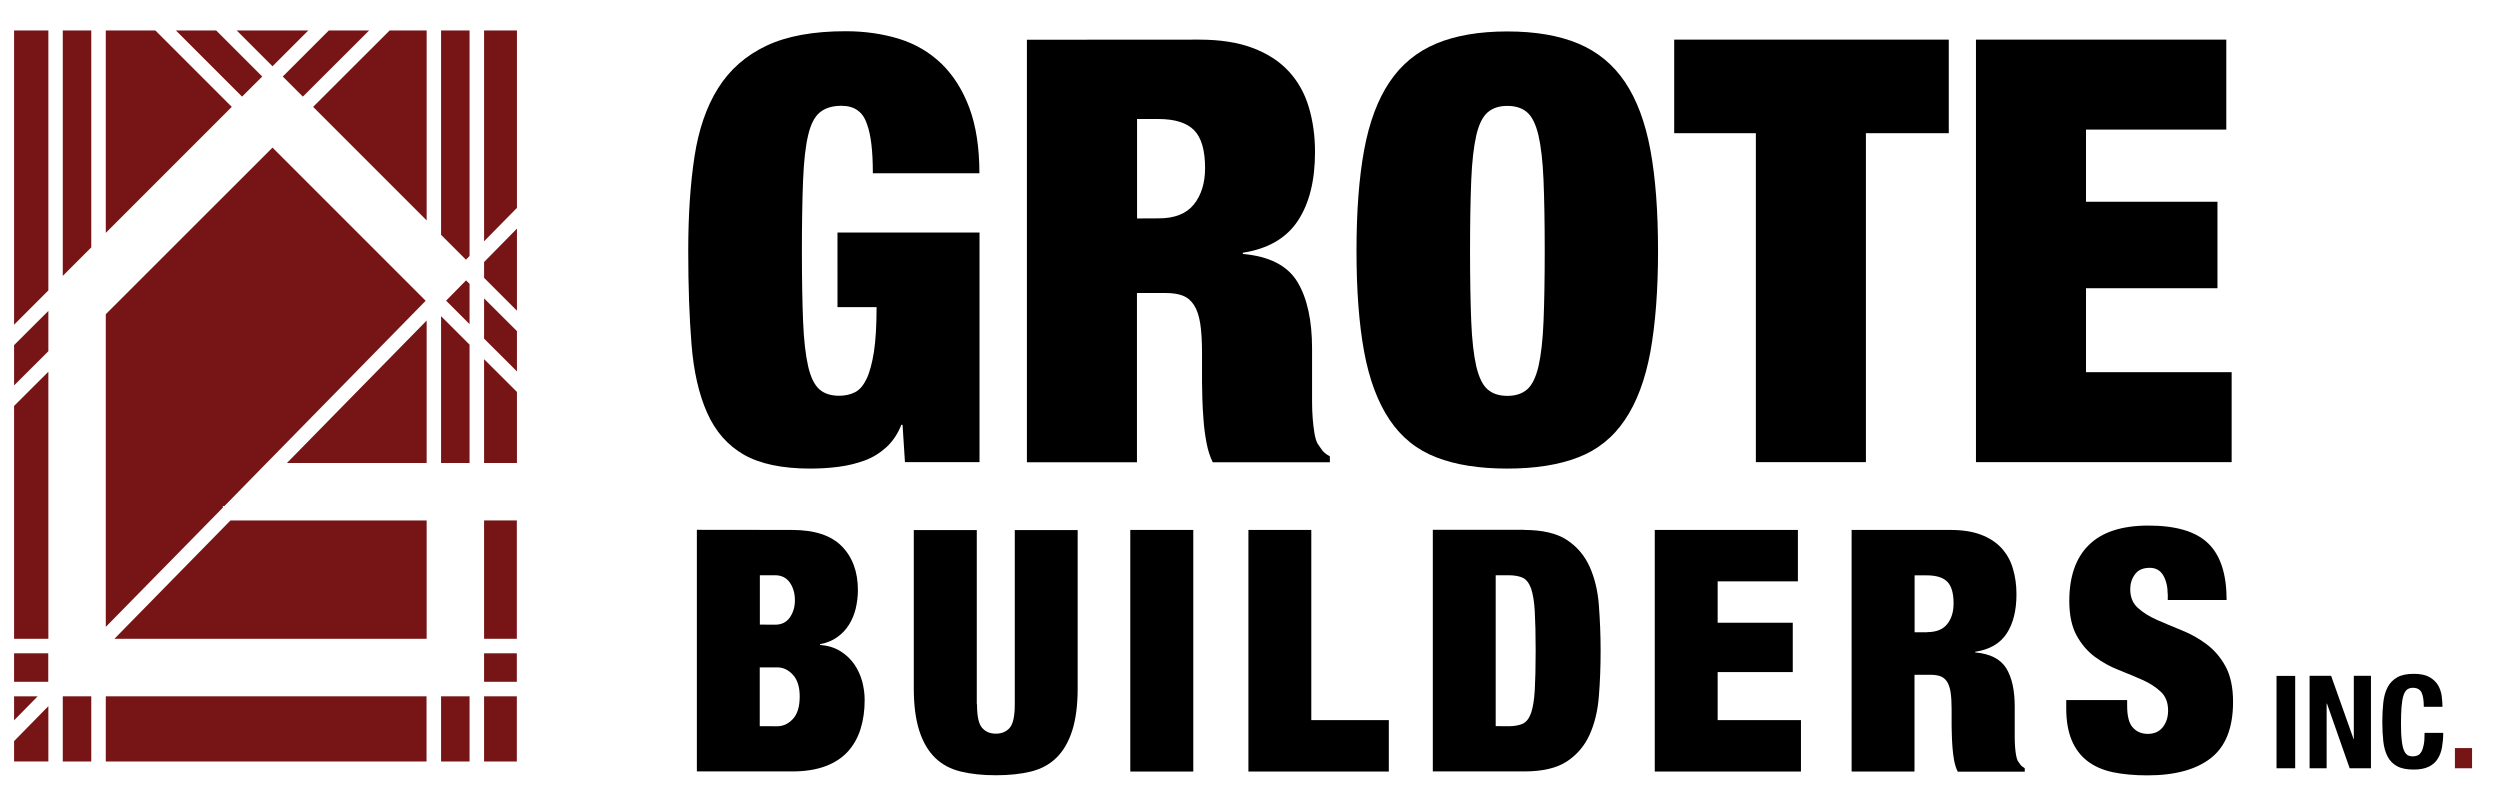
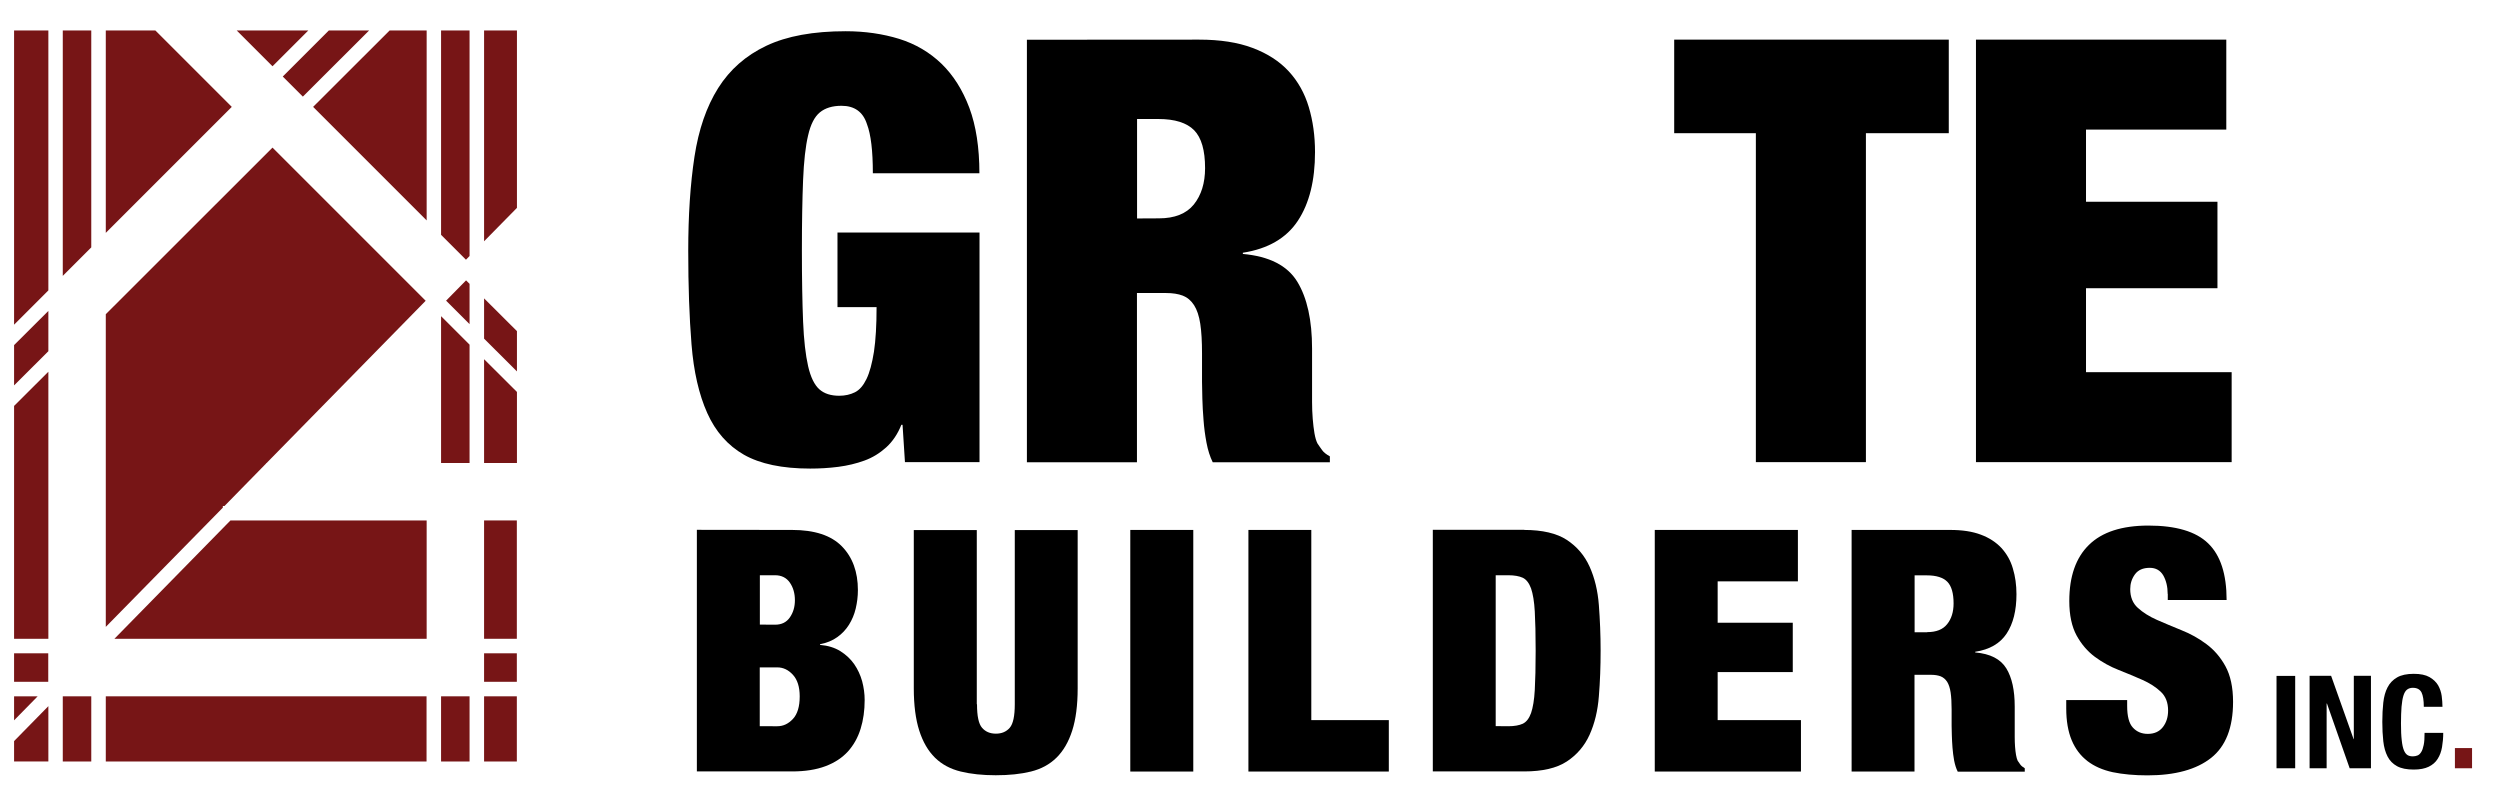
<svg xmlns="http://www.w3.org/2000/svg" version="1.1" id="Layer_1" x="0px" y="0px" viewBox="0 0 228.99 73.44" style="enable-background:new 0 0 228.99 73.44;" xml:space="preserve">
  <style type="text/css">
	.st0{fill:#771516;}
</style>
  <path d="M72.54,48.54c2.07,0,3.59,0.5,4.57,1.5s1.47,2.34,1.47,4.01c0,0.58-0.07,1.14-0.2,1.69s-0.34,1.04-0.62,1.49  c-0.28,0.44-0.63,0.82-1.07,1.13c-0.43,0.31-0.96,0.53-1.58,0.65v0.06c0.72,0.06,1.34,0.25,1.86,0.57c0.51,0.32,0.94,0.72,1.27,1.19  c0.33,0.48,0.57,1,0.73,1.57c0.15,0.57,0.23,1.14,0.23,1.72c0,0.95-0.12,1.83-0.37,2.63c-0.25,0.81-0.64,1.5-1.16,2.08  c-0.53,0.58-1.21,1.03-2.06,1.35s-1.87,0.48-3.07,0.48h-8.71V48.53L72.54,48.54L72.54,48.54z M70.99,57.22  c0.6,0,1.05-0.22,1.36-0.67s0.46-0.97,0.46-1.57c0-0.62-0.15-1.16-0.46-1.61s-0.77-0.68-1.36-0.68H69.6v4.52L70.99,57.22  L70.99,57.22z M71.2,66.52c0.54,0,1.01-0.22,1.43-0.67c0.41-0.44,0.62-1.13,0.62-2.06c0-0.87-0.21-1.53-0.62-1.98  s-0.89-0.68-1.43-0.68h-1.61v5.39L71.2,66.52L71.2,66.52z" />
  <path d="M89.49,64.51c0,1.08,0.15,1.79,0.46,2.15s0.73,0.54,1.27,0.54c0.54,0,0.96-0.18,1.27-0.54s0.46-1.08,0.46-2.15V48.55h5.76  v14.5c0,1.55-0.17,2.84-0.5,3.87s-0.81,1.86-1.44,2.48s-1.41,1.04-2.34,1.27c-0.93,0.23-2,0.34-3.22,0.34  c-1.2,0-2.27-0.11-3.21-0.34s-1.73-0.65-2.36-1.27s-1.11-1.45-1.44-2.48c-0.33-1.03-0.5-2.32-0.5-3.87v-14.5h5.77v15.96H89.49z" />
  <rect x="103.53" y="48.54" width="5.77" height="22.13" />
  <polygon points="120.11,48.54 120.11,65.96 127.21,65.96 127.21,70.67 114.35,70.67 114.35,48.54 " />
  <path d="M139.61,48.54c1.67,0,2.98,0.31,3.9,0.91c0.93,0.61,1.63,1.43,2.09,2.45s0.75,2.2,0.85,3.53s0.16,2.72,0.16,4.17  s-0.05,2.84-0.16,4.17c-0.1,1.33-0.39,2.51-0.85,3.53s-1.16,1.84-2.09,2.45s-2.23,0.91-3.9,0.91h-8.37V48.53h8.37V48.54z   M138.15,66.52c0.56,0,1-0.08,1.33-0.23c0.33-0.16,0.58-0.48,0.76-0.98c0.17-0.5,0.29-1.2,0.34-2.11c0.05-0.91,0.08-2.11,0.08-3.59  c0-1.49-0.03-2.69-0.08-3.6s-0.17-1.61-0.34-2.11c-0.18-0.49-0.43-0.82-0.76-0.98c-0.33-0.15-0.77-0.23-1.33-0.23H137v13.82  L138.15,66.52L138.15,66.52z" />
  <polygon points="164.68,48.54 164.68,53.25 157.33,53.25 157.33,57.04 164.21,57.04 164.21,61.56 157.33,61.56 157.33,65.96   164.96,65.96 164.96,70.67 151.57,70.67 151.57,48.54 " />
  <path d="M178.63,48.54c1.1,0,2.03,0.14,2.8,0.43c0.78,0.29,1.4,0.7,1.89,1.22c0.48,0.53,0.84,1.15,1.05,1.88  c0.22,0.72,0.33,1.51,0.33,2.36c0,1.49-0.3,2.69-0.9,3.6s-1.56,1.47-2.88,1.67v0.06c1.38,0.12,2.33,0.61,2.85,1.46  c0.52,0.85,0.77,2.01,0.77,3.5v1.89v0.9c0,0.31,0.01,0.6,0.03,0.88s0.05,0.53,0.09,0.76s0.09,0.4,0.15,0.53  c0.08,0.12,0.17,0.24,0.25,0.36c0.08,0.11,0.22,0.22,0.4,0.33v0.31h-6.14c-0.15-0.29-0.25-0.63-0.33-1.02  c-0.07-0.39-0.12-0.79-0.15-1.18s-0.05-0.77-0.06-1.13s-0.02-0.66-0.02-0.88v-1.49c0-0.62-0.03-1.14-0.09-1.55s-0.17-0.74-0.32-0.98  c-0.16-0.24-0.35-0.4-0.59-0.5c-0.24-0.09-0.53-0.14-0.88-0.14h-1.52v8.86h-5.76V48.54L178.63,48.54L178.63,48.54z M176.52,57.9  c0.83,0,1.44-0.24,1.83-0.73c0.39-0.48,0.59-1.12,0.59-1.9c0-0.93-0.19-1.59-0.57-1.98s-1.01-0.59-1.88-0.59h-1.12v5.21h1.15V57.9z" />
  <path d="M198.55,54.4c0-0.66-0.14-1.23-0.4-1.69c-0.27-0.46-0.68-0.7-1.24-0.7c-0.62,0-1.07,0.2-1.36,0.6  c-0.29,0.4-0.43,0.85-0.43,1.35c0,0.72,0.23,1.3,0.7,1.72c0.46,0.42,1.05,0.79,1.75,1.1c0.7,0.31,1.46,0.62,2.26,0.95  c0.81,0.32,1.56,0.74,2.26,1.26c0.7,0.52,1.29,1.19,1.75,2.03s0.7,1.93,0.7,3.27c0,2.36-0.67,4.07-2.01,5.13s-3.29,1.6-5.83,1.6  c-1.2,0-2.26-0.1-3.18-0.29c-0.92-0.2-1.69-0.54-2.32-1.02c-0.63-0.49-1.11-1.12-1.44-1.91c-0.33-0.79-0.5-1.76-0.5-2.91v-0.77h5.58  v0.53c0,0.95,0.17,1.62,0.53,2c0.35,0.38,0.8,0.57,1.36,0.57c0.6,0,1.06-0.21,1.38-0.62c0.32-0.41,0.48-0.92,0.48-1.52  c0-0.72-0.22-1.3-0.67-1.72c-0.44-0.42-1-0.78-1.67-1.08s-1.4-0.6-2.18-0.91c-0.79-0.31-1.51-0.71-2.19-1.21  c-0.67-0.5-1.23-1.15-1.67-1.95c-0.44-0.81-0.67-1.86-0.67-3.16c0-2.25,0.6-3.97,1.8-5.14c1.2-1.18,3.02-1.77,5.45-1.77  c2.52,0,4.35,0.54,5.47,1.63c1.13,1.09,1.69,2.82,1.69,5.19h-5.39V54.4H198.55z" />
  <path d="M89.72,21.3v21.03h-6.83l-0.22-3.42h-0.11c-0.33,0.83-0.79,1.52-1.38,2.06c-0.6,0.54-1.26,0.95-2.01,1.22  c-0.74,0.27-1.54,0.46-2.38,0.57c-0.85,0.11-1.71,0.16-2.58,0.16c-2.57,0-4.59-0.43-6.07-1.27c-1.48-0.85-2.6-2.12-3.36-3.82  c-0.76-1.7-1.24-3.79-1.44-6.29c-0.2-2.49-0.3-5.35-0.3-8.56c0-3.25,0.19-6.12,0.57-8.62c0.38-2.49,1.1-4.59,2.17-6.29  s2.54-2.99,4.42-3.88s4.3-1.33,7.26-1.33c1.77,0,3.4,0.24,4.9,0.7c1.5,0.47,2.79,1.23,3.88,2.28c1.08,1.05,1.93,2.39,2.55,4.04  c0.61,1.64,0.92,3.64,0.92,5.99h-9.76c0-2.06-0.18-3.56-0.54-4.5c-0.36-1.12-1.14-1.68-2.33-1.68c-0.83,0-1.49,0.2-1.98,0.6  c-0.49,0.4-0.85,1.1-1.08,2.11c-0.24,1.01-0.39,2.38-0.46,4.09c-0.07,1.72-0.11,3.88-0.11,6.48c0,2.6,0.04,4.76,0.11,6.48  c0.07,1.72,0.23,3.08,0.46,4.09c0.23,1.01,0.58,1.72,1.03,2.12s1.06,0.59,1.82,0.59c0.54,0,1.02-0.11,1.44-0.32s0.77-0.62,1.06-1.22  s0.51-1.43,0.68-2.49c0.16-1.07,0.24-2.43,0.24-4.09h-3.58V21.3L89.72,21.3L89.72,21.3z" />
  <path d="M109.83,3.63c1.92,0,3.55,0.25,4.9,0.76c1.36,0.51,2.46,1.22,3.31,2.14s1.46,2.01,1.84,3.28s0.57,2.64,0.57,4.12  c0,2.6-0.52,4.7-1.57,6.29c-1.05,1.59-2.73,2.57-5.04,2.93v0.11c2.42,0.22,4.08,1.06,4.99,2.55c0.9,1.48,1.35,3.52,1.35,6.12v3.31  v1.57c0,0.54,0.02,1.06,0.06,1.55s0.09,0.93,0.16,1.33c0.07,0.4,0.16,0.7,0.27,0.92c0.14,0.22,0.29,0.42,0.43,0.62  c0.14,0.2,0.38,0.39,0.71,0.57v0.54h-10.73c-0.25-0.51-0.44-1.1-0.57-1.79c-0.13-0.69-0.22-1.37-0.27-2.06  c-0.06-0.69-0.09-1.35-0.11-1.98c-0.02-0.63-0.03-1.15-0.03-1.54v-2.6c0-1.08-0.05-1.99-0.16-2.71c-0.11-0.72-0.3-1.29-0.57-1.71  c-0.27-0.42-0.62-0.71-1.03-0.87c-0.42-0.16-0.93-0.24-1.55-0.24h-2.65v15.5H94.06V3.64L109.83,3.63L109.83,3.63z M106.15,20  c1.44,0,2.51-0.42,3.2-1.27c0.68-0.85,1.03-1.96,1.03-3.33c0-1.63-0.33-2.78-1-3.47c-0.67-0.68-1.76-1.03-3.28-1.03h-1.95v9.11  L106.15,20L106.15,20z" />
-   <path d="M124.95,13.74c0.47-2.55,1.25-4.63,2.33-6.23c1.08-1.61,2.51-2.78,4.28-3.52s3.94-1.11,6.5-1.11c2.57,0,4.73,0.37,6.5,1.11  s3.2,1.92,4.28,3.52c1.08,1.61,1.86,3.68,2.33,6.23s0.7,5.63,0.7,9.24s-0.24,6.69-0.7,9.24c-0.47,2.55-1.25,4.63-2.33,6.23  c-1.08,1.61-2.51,2.76-4.28,3.44c-1.77,0.69-3.94,1.03-6.5,1.03c-2.57,0-4.73-0.34-6.5-1.03c-1.77-0.68-3.2-1.83-4.28-3.44  c-1.08-1.61-1.86-3.68-2.33-6.23s-0.7-5.63-0.7-9.24S124.48,16.29,124.95,13.74 M134.76,29.46c0.07,1.72,0.23,3.08,0.46,4.09  c0.24,1.01,0.58,1.72,1.03,2.11c0.45,0.4,1.06,0.6,1.82,0.6s1.36-0.2,1.82-0.6c0.45-0.4,0.79-1.1,1.03-2.11  c0.23-1.01,0.39-2.38,0.46-4.09c0.07-1.71,0.11-3.88,0.11-6.48c0-2.6-0.04-4.76-0.11-6.48c-0.07-1.71-0.23-3.08-0.46-4.09  c-0.24-1.01-0.58-1.72-1.03-2.11c-0.45-0.4-1.06-0.6-1.82-0.6s-1.36,0.2-1.82,0.6c-0.45,0.4-0.8,1.1-1.03,2.11s-0.39,2.38-0.46,4.09  c-0.07,1.72-0.11,3.88-0.11,6.48C134.65,25.58,134.69,27.74,134.76,29.46" />
  <polygon points="153.35,12.2 153.35,3.63 178.5,3.63 178.5,12.2 170.91,12.2 170.91,42.33 160.83,42.33 160.83,12.2 " />
  <polygon points="203.92,3.63 203.92,11.87 191.07,11.87 191.07,18.48 203.11,18.48 203.11,26.4 191.07,26.4 191.07,34.09   204.41,34.09 204.41,42.33 180.99,42.33 180.99,3.63 " />
  <rect x="208.52" y="61.91" width="1.71" height="8.46" />
  <polygon points="215.58,67.7 215.6,67.7 215.6,61.9 217.17,61.9 217.17,70.37 215.22,70.37 213.14,64.44 213.11,64.44 213.11,70.37   211.55,70.37 211.55,61.9 213.52,61.9 " />
  <path d="M221.8,63.42c-0.15-0.28-0.41-0.42-0.8-0.42c-0.21,0-0.39,0.06-0.53,0.17c-0.14,0.11-0.25,0.3-0.33,0.56  s-0.13,0.59-0.17,1.01c-0.03,0.41-0.05,0.92-0.05,1.52c0,0.64,0.02,1.16,0.07,1.55c0.04,0.4,0.11,0.7,0.2,0.92  c0.09,0.22,0.21,0.36,0.34,0.44c0.14,0.08,0.3,0.11,0.48,0.11c0.15,0,0.29-0.03,0.42-0.08s0.24-0.15,0.34-0.31  c0.1-0.15,0.17-0.37,0.23-0.65s0.08-0.65,0.08-1.11h1.71c0,0.46-0.04,0.89-0.11,1.3c-0.07,0.41-0.2,0.77-0.4,1.08  c-0.19,0.31-0.47,0.55-0.82,0.72s-0.81,0.26-1.37,0.26c-0.64,0-1.15-0.1-1.53-0.31c-0.38-0.21-0.67-0.5-0.87-0.89  c-0.2-0.39-0.33-0.85-0.39-1.39c-0.06-0.54-0.09-1.13-0.09-1.78c0-0.64,0.03-1.23,0.09-1.77c0.06-0.54,0.19-1.01,0.39-1.39  c0.2-0.39,0.49-0.69,0.87-0.91s0.89-0.33,1.53-0.33c0.61,0,1.09,0.1,1.44,0.3s0.61,0.45,0.79,0.75c0.17,0.3,0.28,0.63,0.33,0.98  c0.04,0.35,0.07,0.68,0.07,0.99h-1.71C222.01,64.15,221.94,63.7,221.8,63.42" />
  <rect x="224.86" y="68.52" class="st0" width="1.57" height="1.85" />
  <g>
    <polygon class="st0" points="44.34,31.02 47.35,34.02 47.35,30.33 44.34,27.33  " />
-     <polygon class="st0" points="39.08,42.41 39.08,29.36 26.28,42.41  " />
    <polygon class="st0" points="1.29,63.78 1.29,65.98 3.45,63.78  " />
    <polygon class="st0" points="47.35,19.04 47.35,2.79 44.34,2.79 44.34,22.1  " />
    <polygon class="st0" points="4.43,28.48 1.29,31.61 1.29,35.3 4.43,32.17  " />
    <polygon class="st0" points="42.68,23.79 43.01,23.45 43.01,2.79 40.4,2.79 40.4,21.51  " />
    <rect x="1.29" y="59.84" class="st0" width="3.13" height="2.61" />
    <polygon class="st0" points="4.43,34.05 1.29,37.18 1.29,58.51 4.43,58.51  " />
    <polygon class="st0" points="40.4,42.41 43.01,42.41 43.01,31.57 40.4,28.96  " />
    <polygon class="st0" points="27.74,8.85 33.81,2.79 30.12,2.79 25.9,7.01  " />
    <polygon class="st0" points="42.69,25.68 40.86,27.54 43.01,29.69 43.01,26  " />
-     <polygon class="st0" points="24.02,7.01 19.8,2.79 16.11,2.79 22.17,8.85  " />
    <polygon class="st0" points="8.36,22.66 8.36,2.79 5.75,2.79 5.75,25.27  " />
    <polygon class="st0" points="28.24,2.79 21.68,2.79 24.96,6.07  " />
    <polygon class="st0" points="4.43,2.79 1.29,2.79 1.29,29.74 4.43,26.6  " />
    <polygon class="st0" points="9.69,57.42 20.41,46.5 20.41,46.35 20.56,46.35 24.39,42.44 24.39,42.41 24.42,42.41 38.99,27.55    24.96,13.52 9.69,28.78  " />
-     <polygon class="st0" points="44.34,25.45 47.35,28.46 47.35,20.94 44.34,24  " />
    <polygon class="st0" points="39.08,2.79 35.69,2.79 28.68,9.79 39.08,20.19  " />
    <rect x="44.34" y="59.84" class="st0" width="3" height="2.61" />
    <rect x="9.69" y="63.78" class="st0" width="29.38" height="5.97" />
    <polygon class="st0" points="39.08,47.67 21.11,47.67 10.48,58.51 39.08,58.51  " />
    <rect x="44.34" y="47.67" class="st0" width="3" height="10.84" />
    <rect x="44.34" y="63.78" class="st0" width="3" height="5.97" />
    <rect x="40.4" y="63.78" class="st0" width="2.61" height="5.97" />
    <polygon class="st0" points="14.23,2.79 9.69,2.79 9.69,21.33 21.23,9.79  " />
    <polygon class="st0" points="44.34,32.9 44.34,42.41 47.35,42.41 47.35,35.9  " />
    <polygon class="st0" points="1.29,67.88 1.29,69.75 4.43,69.75 4.43,64.68  " />
    <rect x="5.75" y="63.78" class="st0" width="2.61" height="5.97" />
  </g>
</svg>